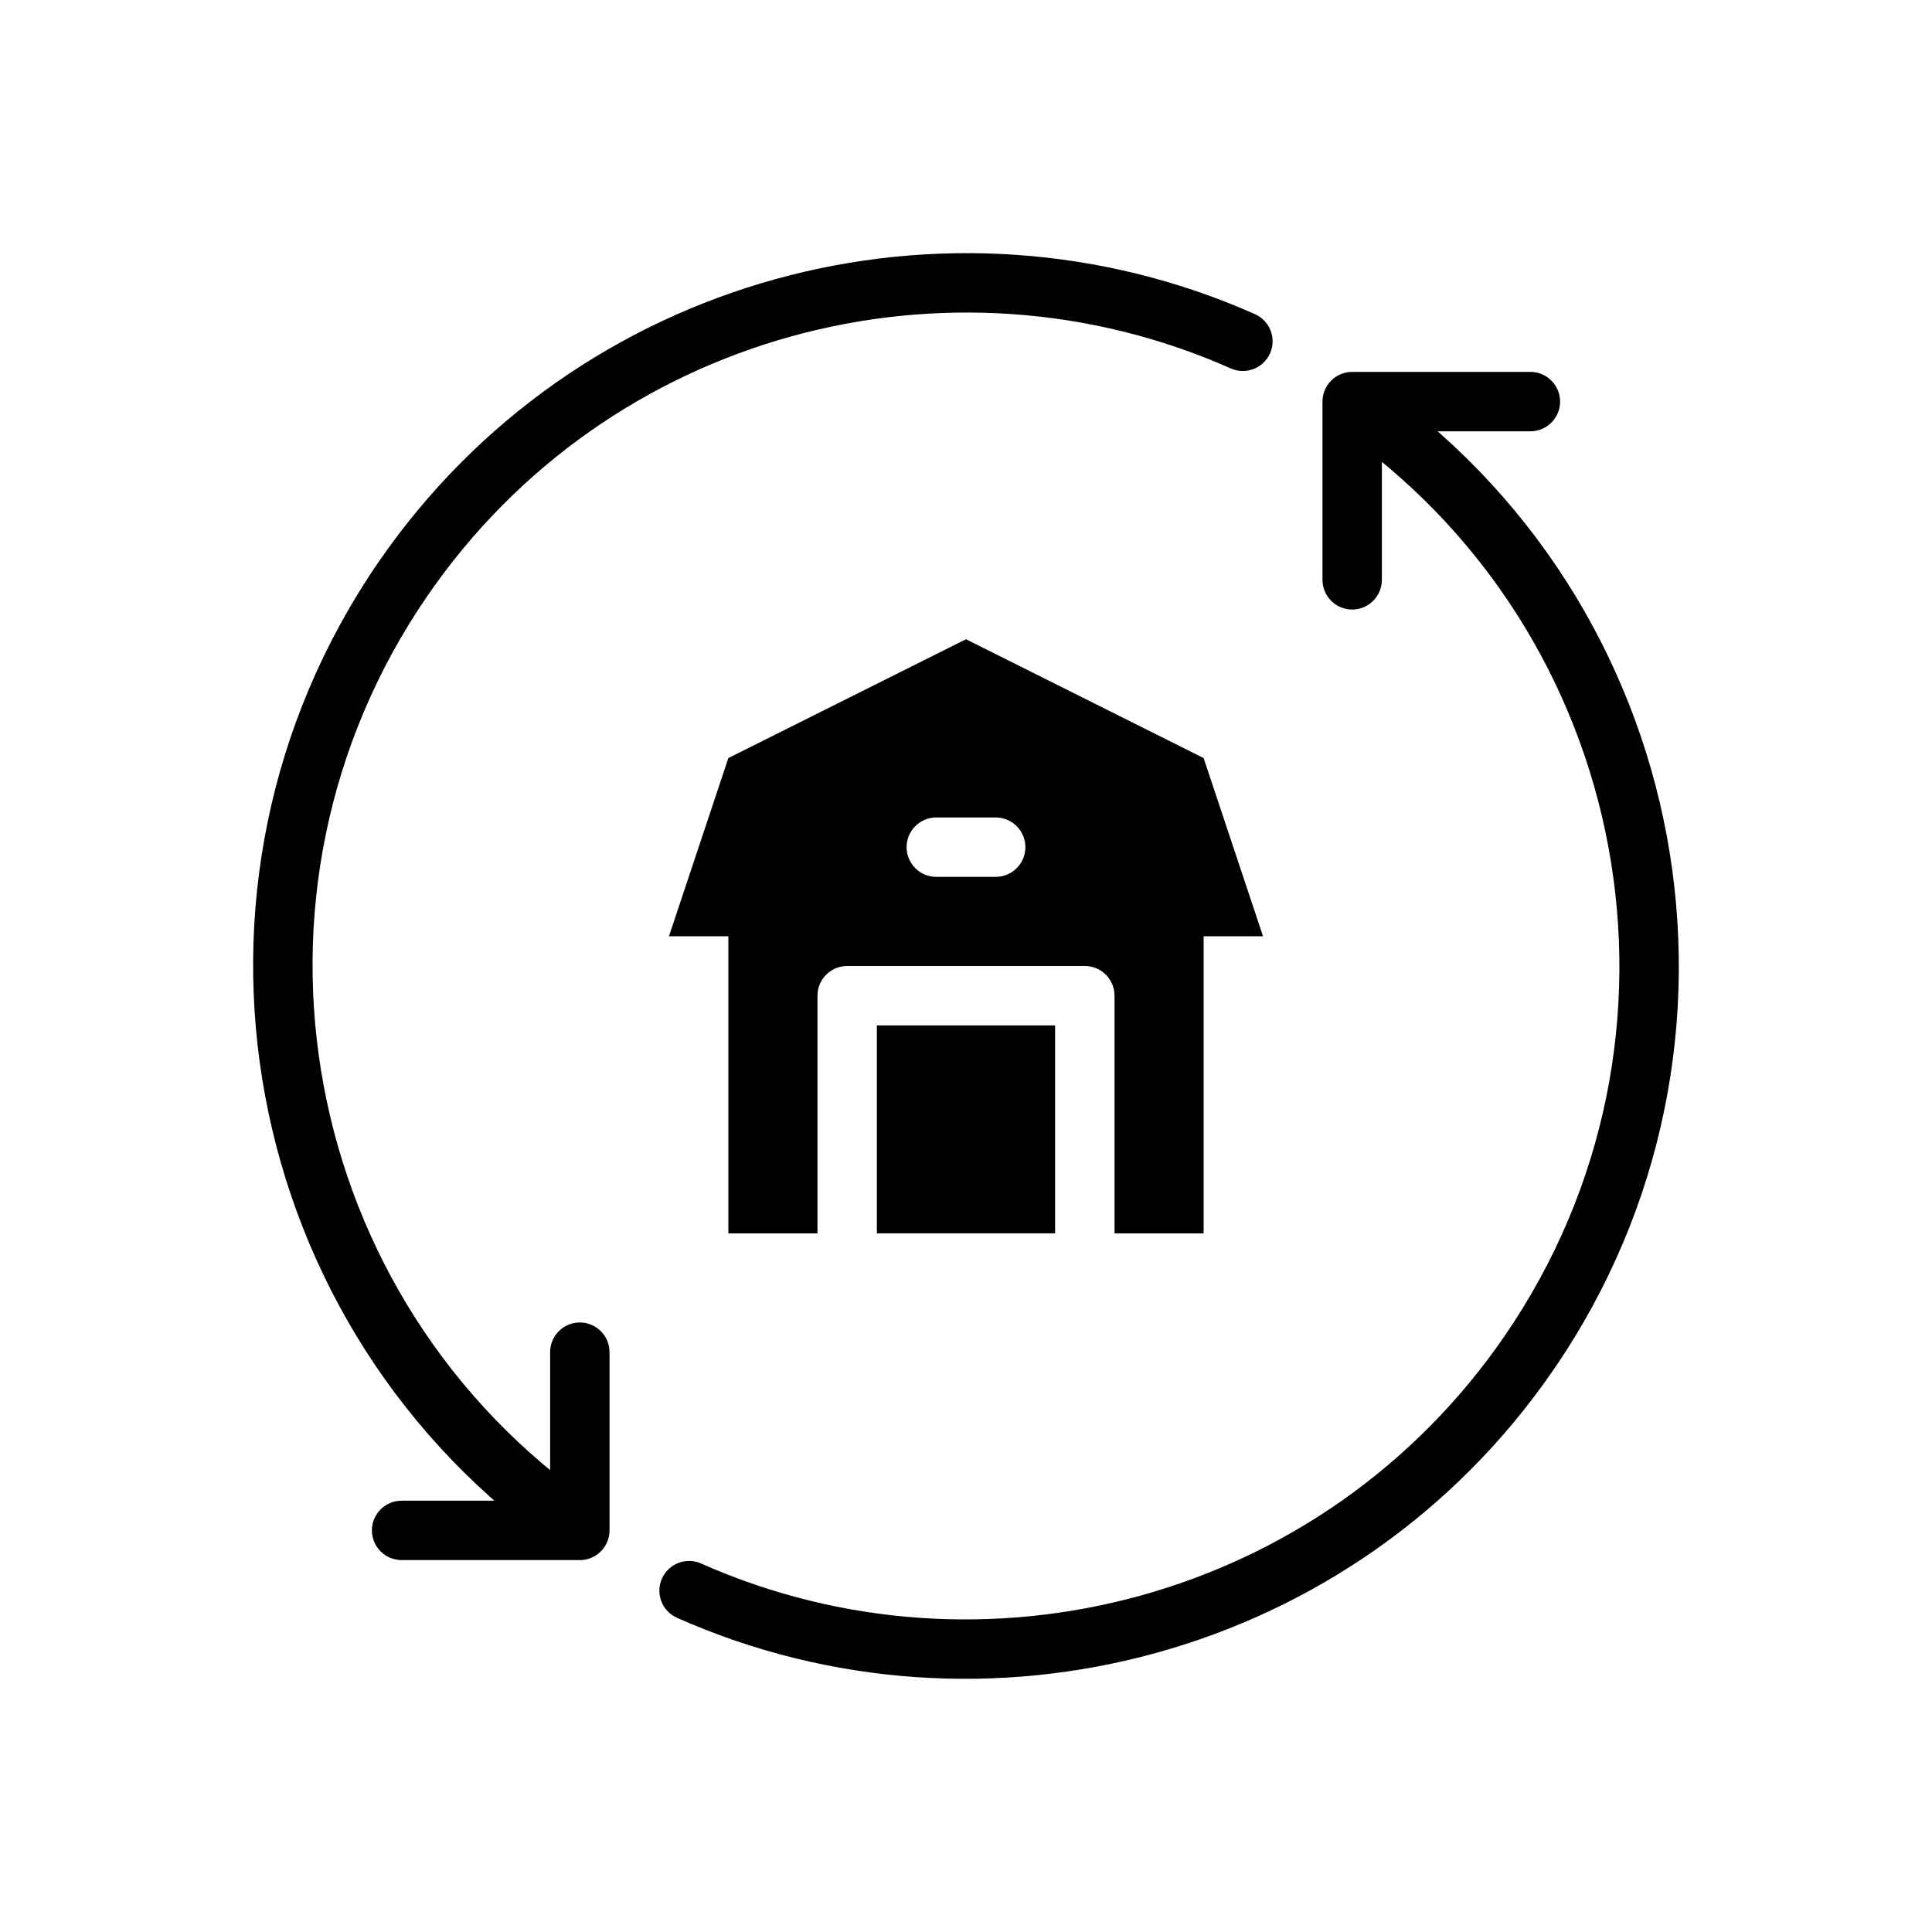
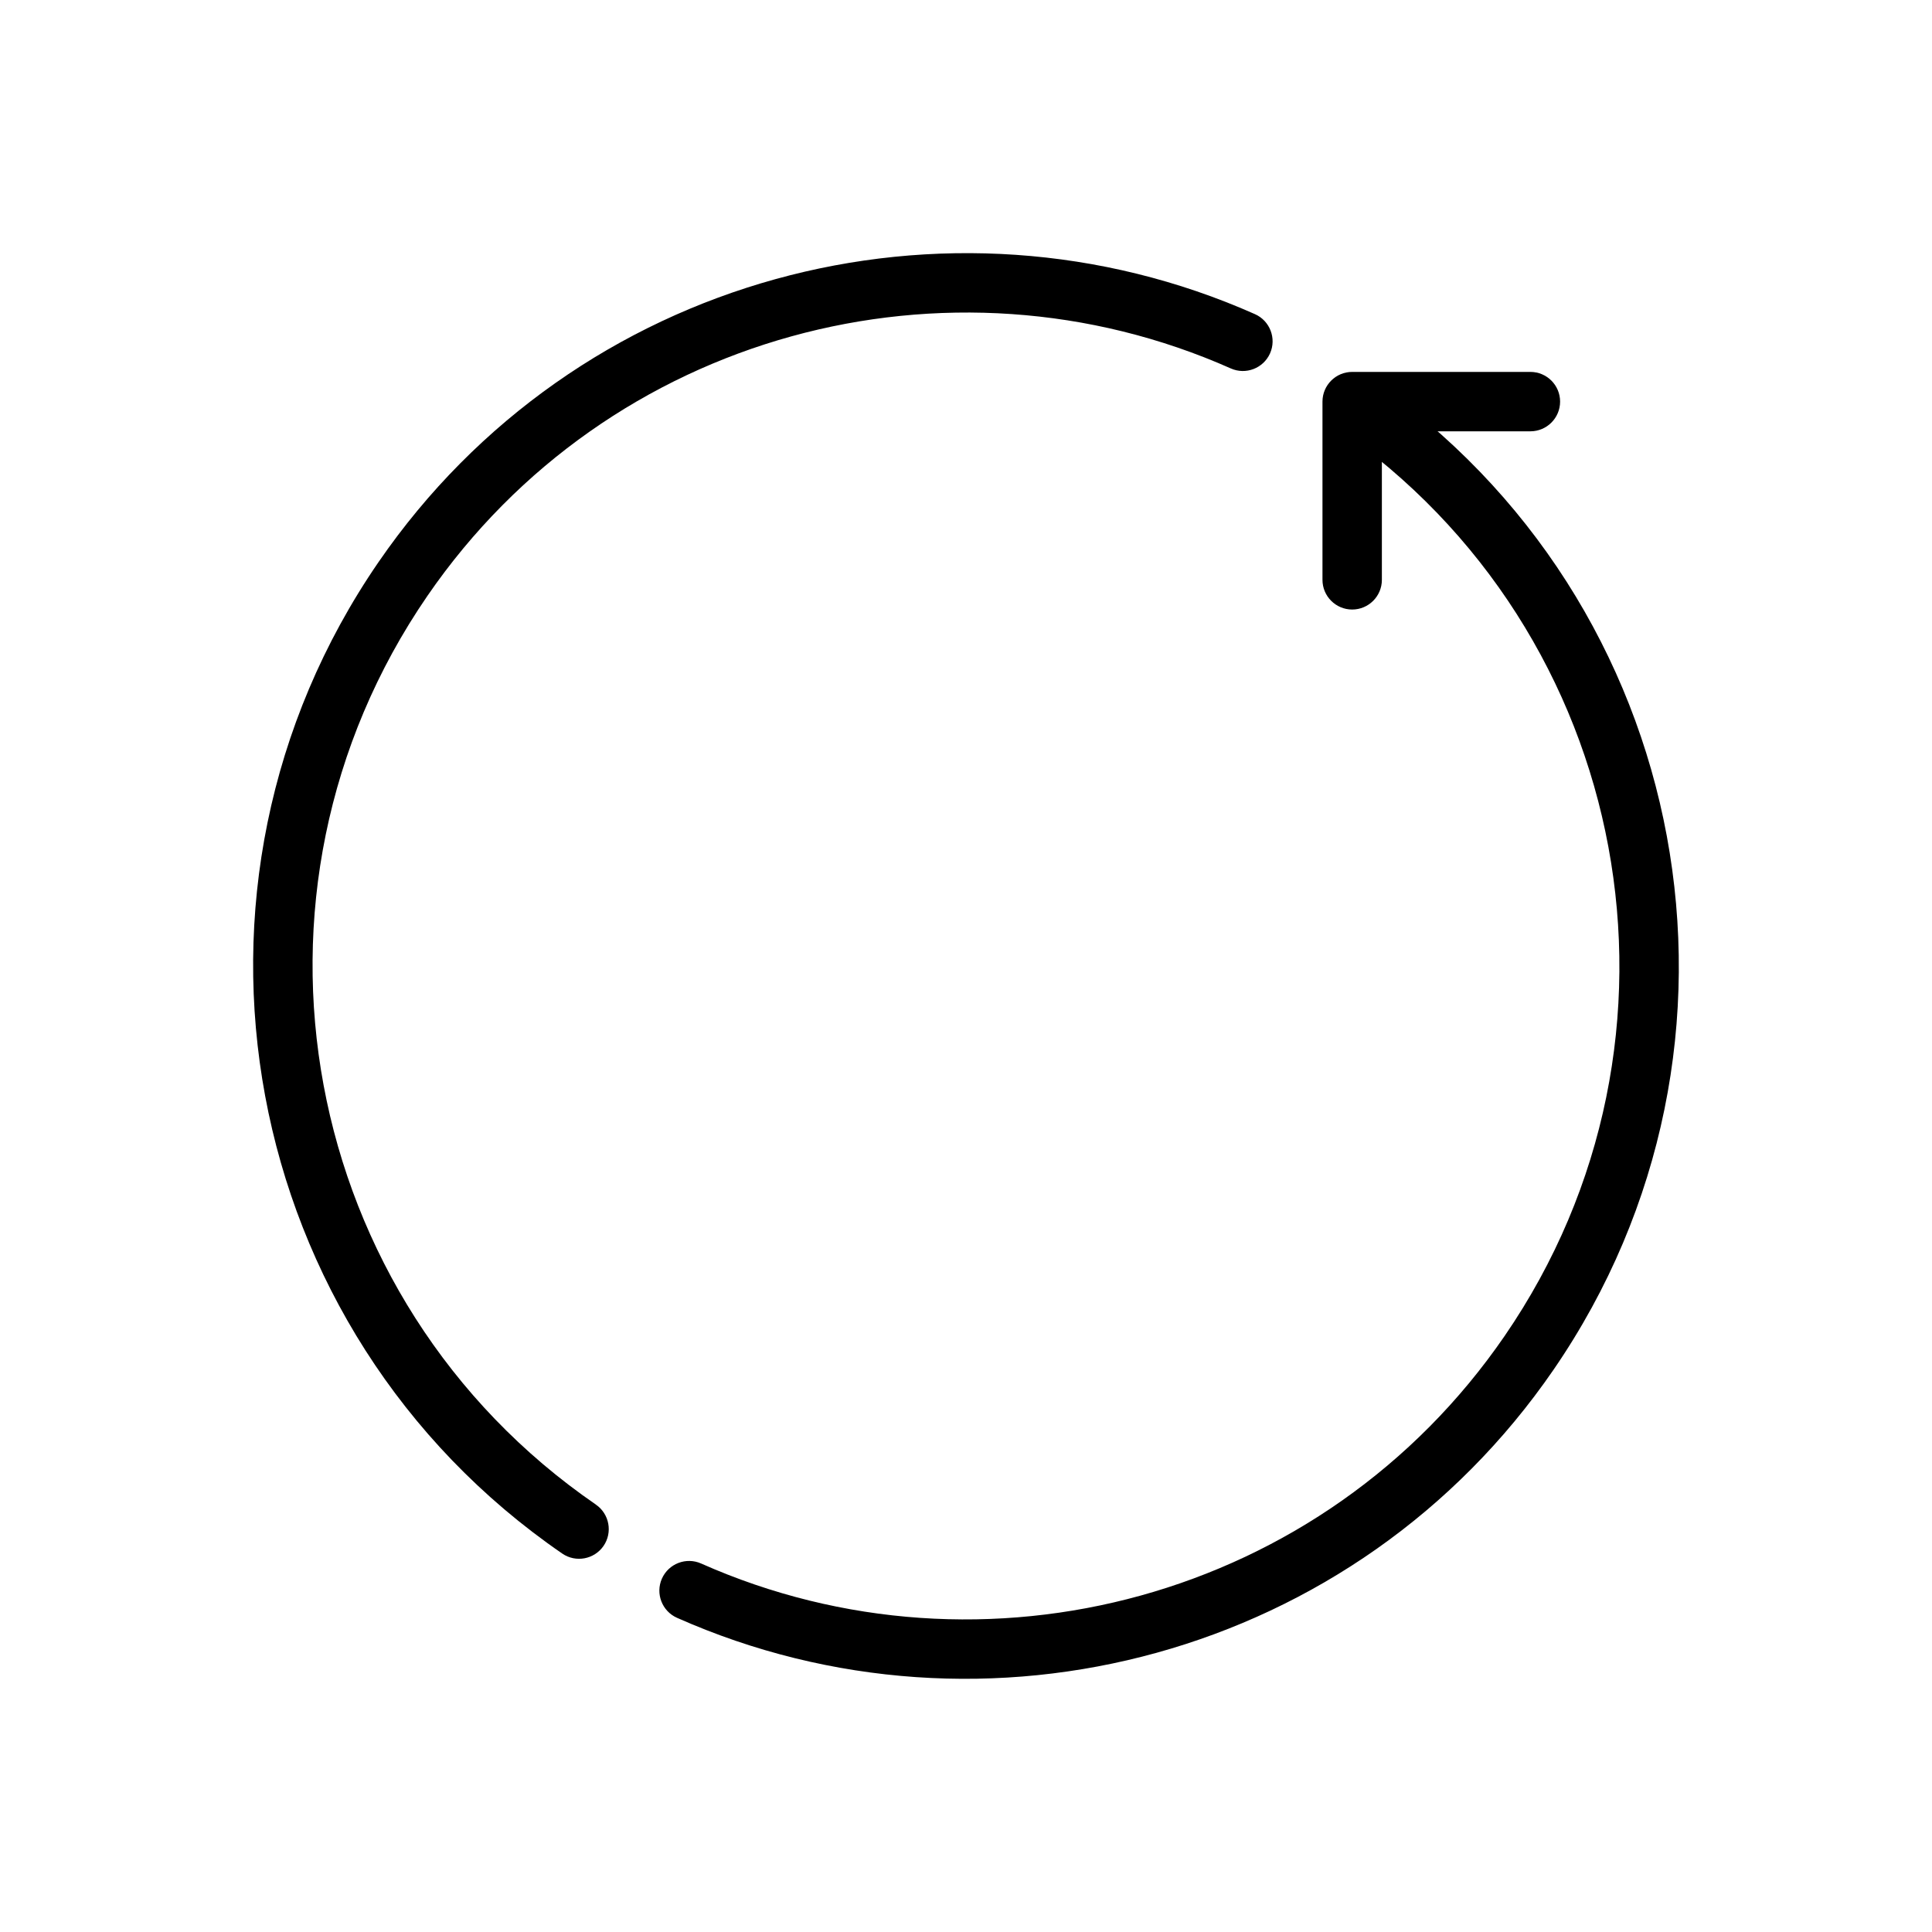
<svg xmlns="http://www.w3.org/2000/svg" fill="#000000" width="800px" height="800px" version="1.1" viewBox="144 144 512 512">
  <g fill-rule="evenodd">
    <path d="m498.07 257.26c78.773 54.129 98.785 162.04 44.656 240.81-47.973 69.816-138.18 93.48-212.92 60.277-3.969-1.762-8.621 0.031-10.391 4-1.762 3.969 0.031 8.629 4 10.391 81.539 36.219 179.95 10.414 232.29-65.746 59.055-85.938 37.227-203.66-48.711-262.71-3.582-2.465-8.484-1.551-10.949 2.023-2.457 3.582-1.551 8.484 2.031 10.949z" />
    <path d="m301.92 542.73c-78.773-54.129-98.785-162.04-44.656-240.81 47.973-69.816 138.18-93.48 212.92-60.277 3.969 1.762 8.621-0.031 10.391-4 1.762-3.969-0.031-8.629-4-10.391-81.539-36.219-179.95-10.414-232.29 65.746-59.055 85.938-37.227 203.66 48.711 262.71 3.582 2.465 8.484 1.551 10.949-2.023 2.457-3.582 1.551-8.484-2.031-10.949z" />
-     <path d="m289.79 502.34v39.359h-39.359c-4.344 0-7.871 3.527-7.871 7.871s3.527 7.871 7.871 7.871h47.23c4.344 0 7.871-3.527 7.871-7.871v-47.23c0-4.344-3.527-7.871-7.871-7.871s-7.871 3.527-7.871 7.871z" />
    <path d="m549.57 242.56h-47.23c-4.344 0-7.871 3.527-7.871 7.871v47.23c0 4.344 3.527 7.871 7.871 7.871s7.871-3.527 7.871-7.871v-39.359h39.359c4.344 0 7.871-3.527 7.871-7.871s-3.527-7.871-7.871-7.871z" />
-     <path d="m360.64 470.86v-62.992c0-4.344 3.527-7.871 7.871-7.871h62.977c4.344 0 7.871 3.527 7.871 7.871v62.992h23.617v-78.734h15.742l-15.742-47.23-62.977-31.488-62.977 31.488-15.742 47.23h15.742v78.734zm15.742-0.016v-55.105h47.23v55.105zm15.742-94.465h15.742c4.344 0 7.871-3.527 7.871-7.871s-3.527-7.871-7.871-7.871h-15.742c-4.344 0-7.871 3.527-7.871 7.871s3.527 7.871 7.871 7.871z" />
  </g>
</svg>